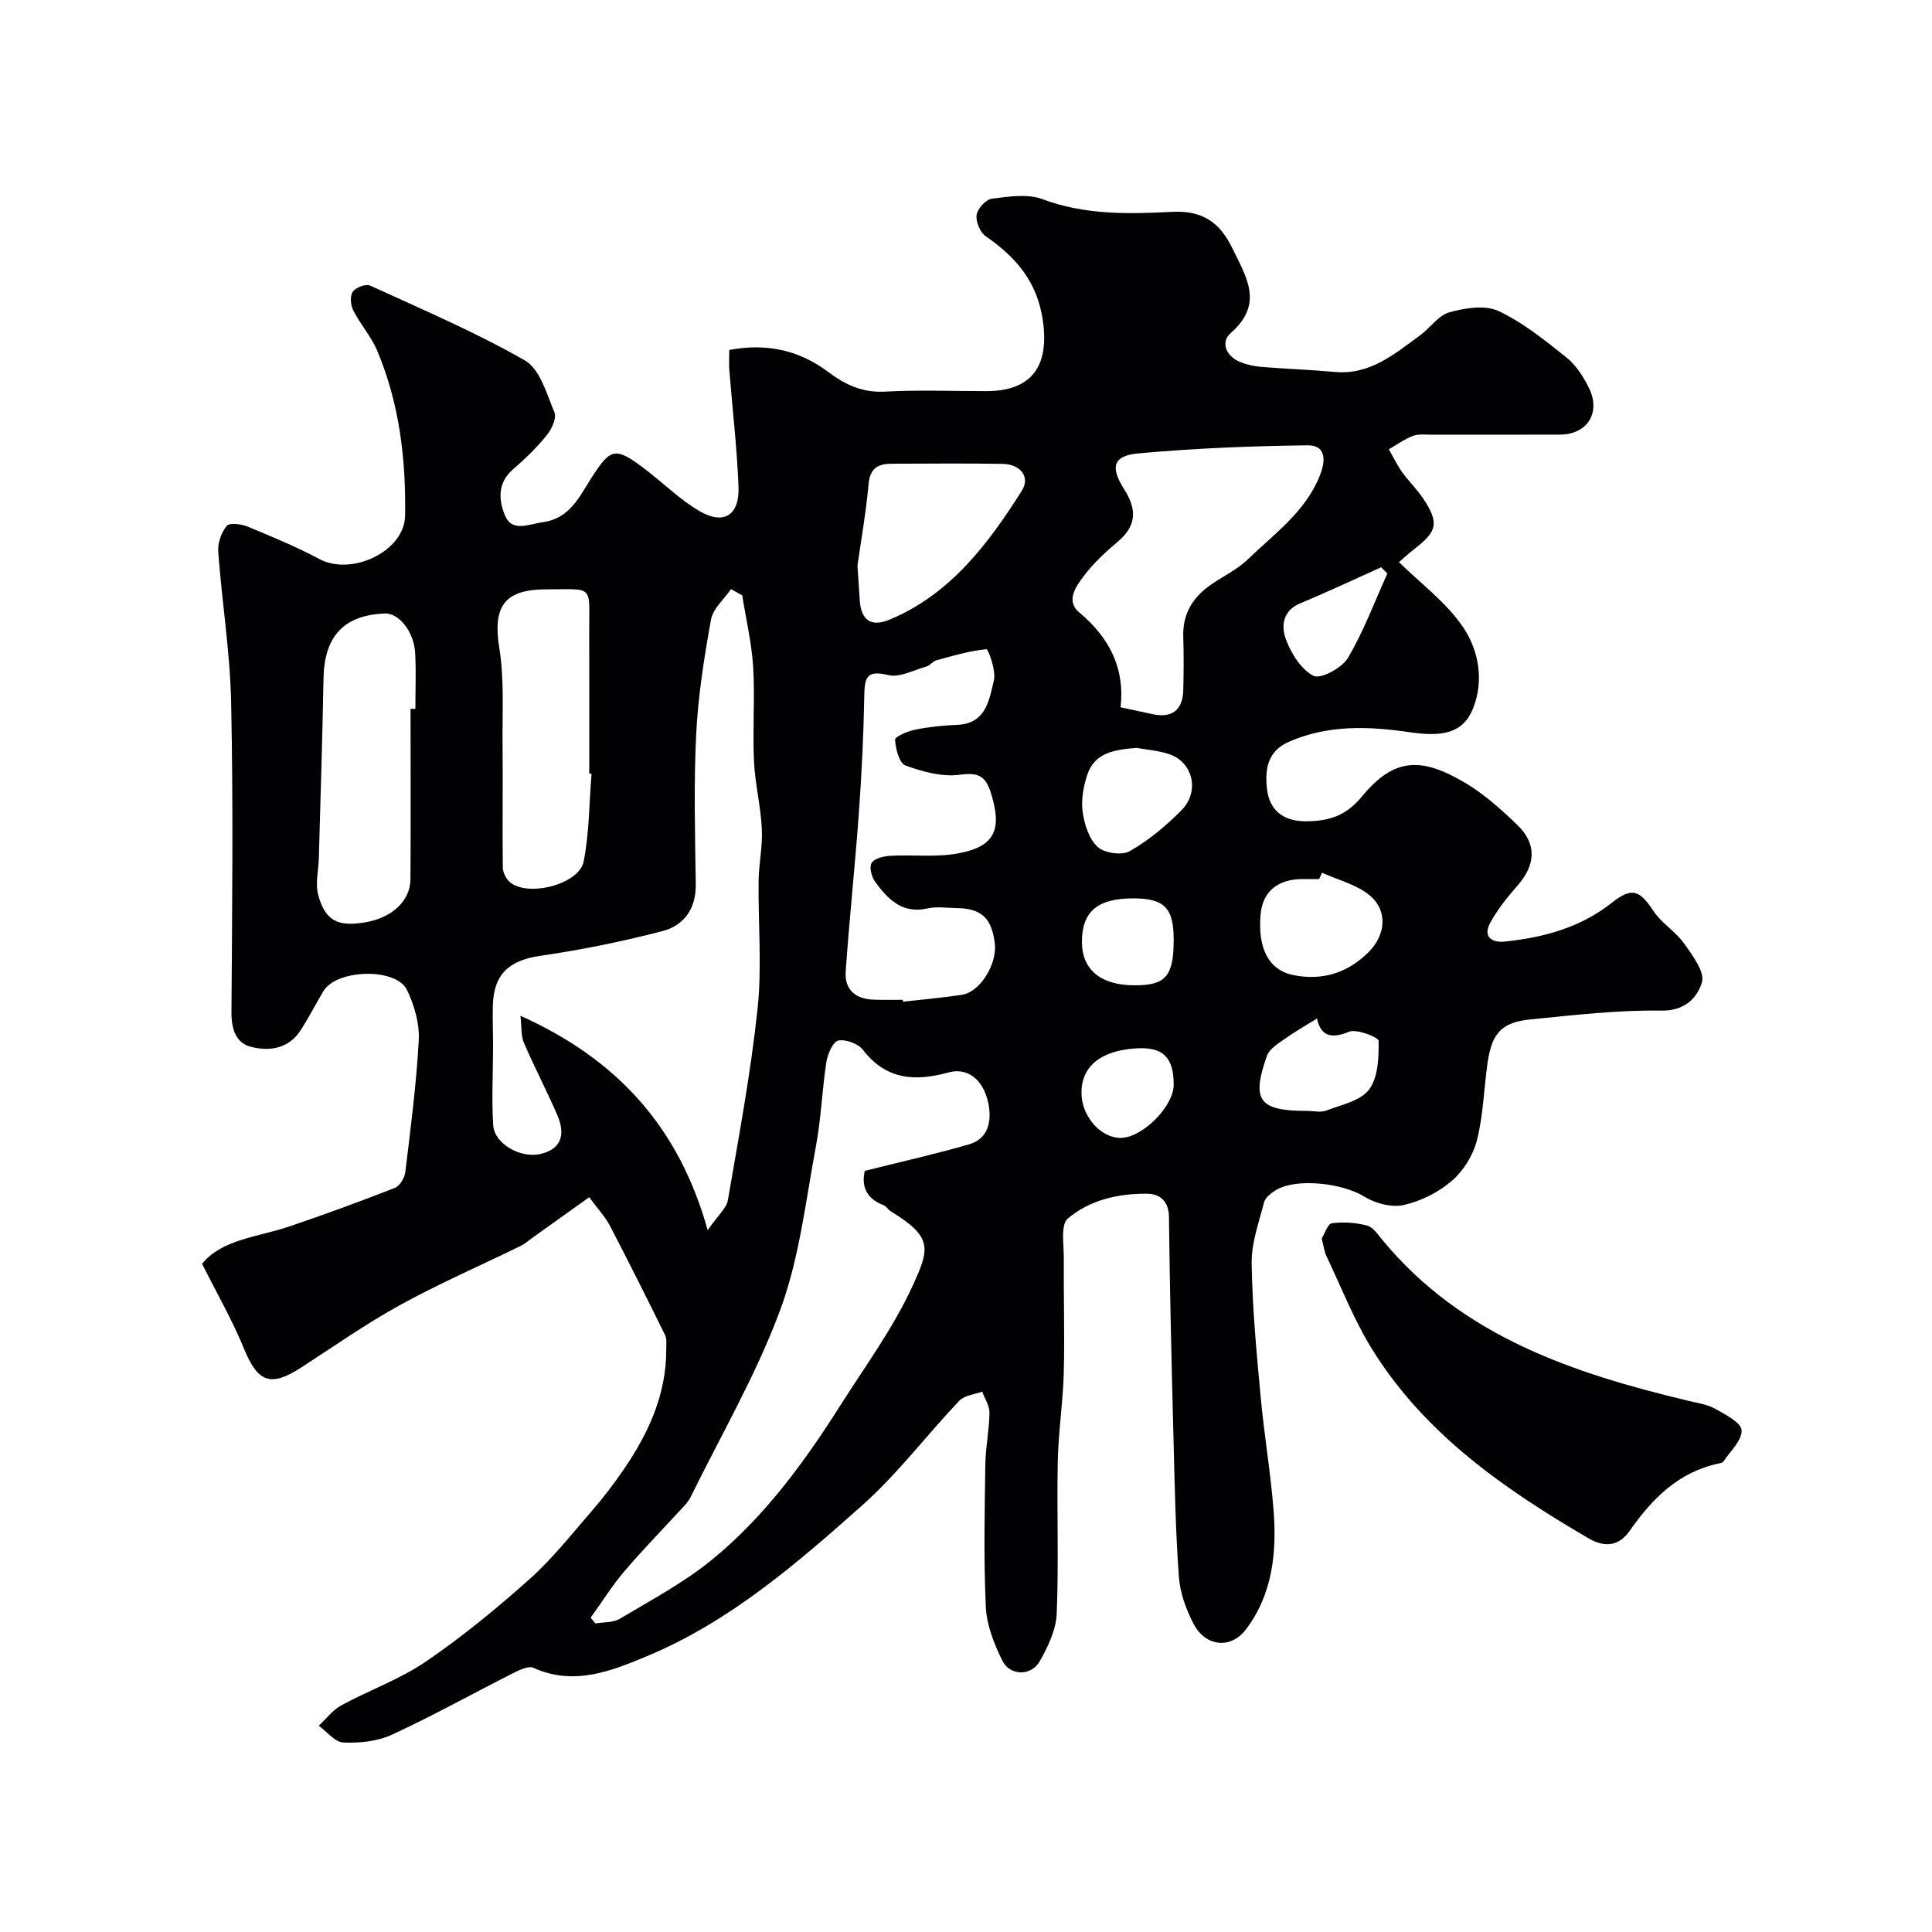
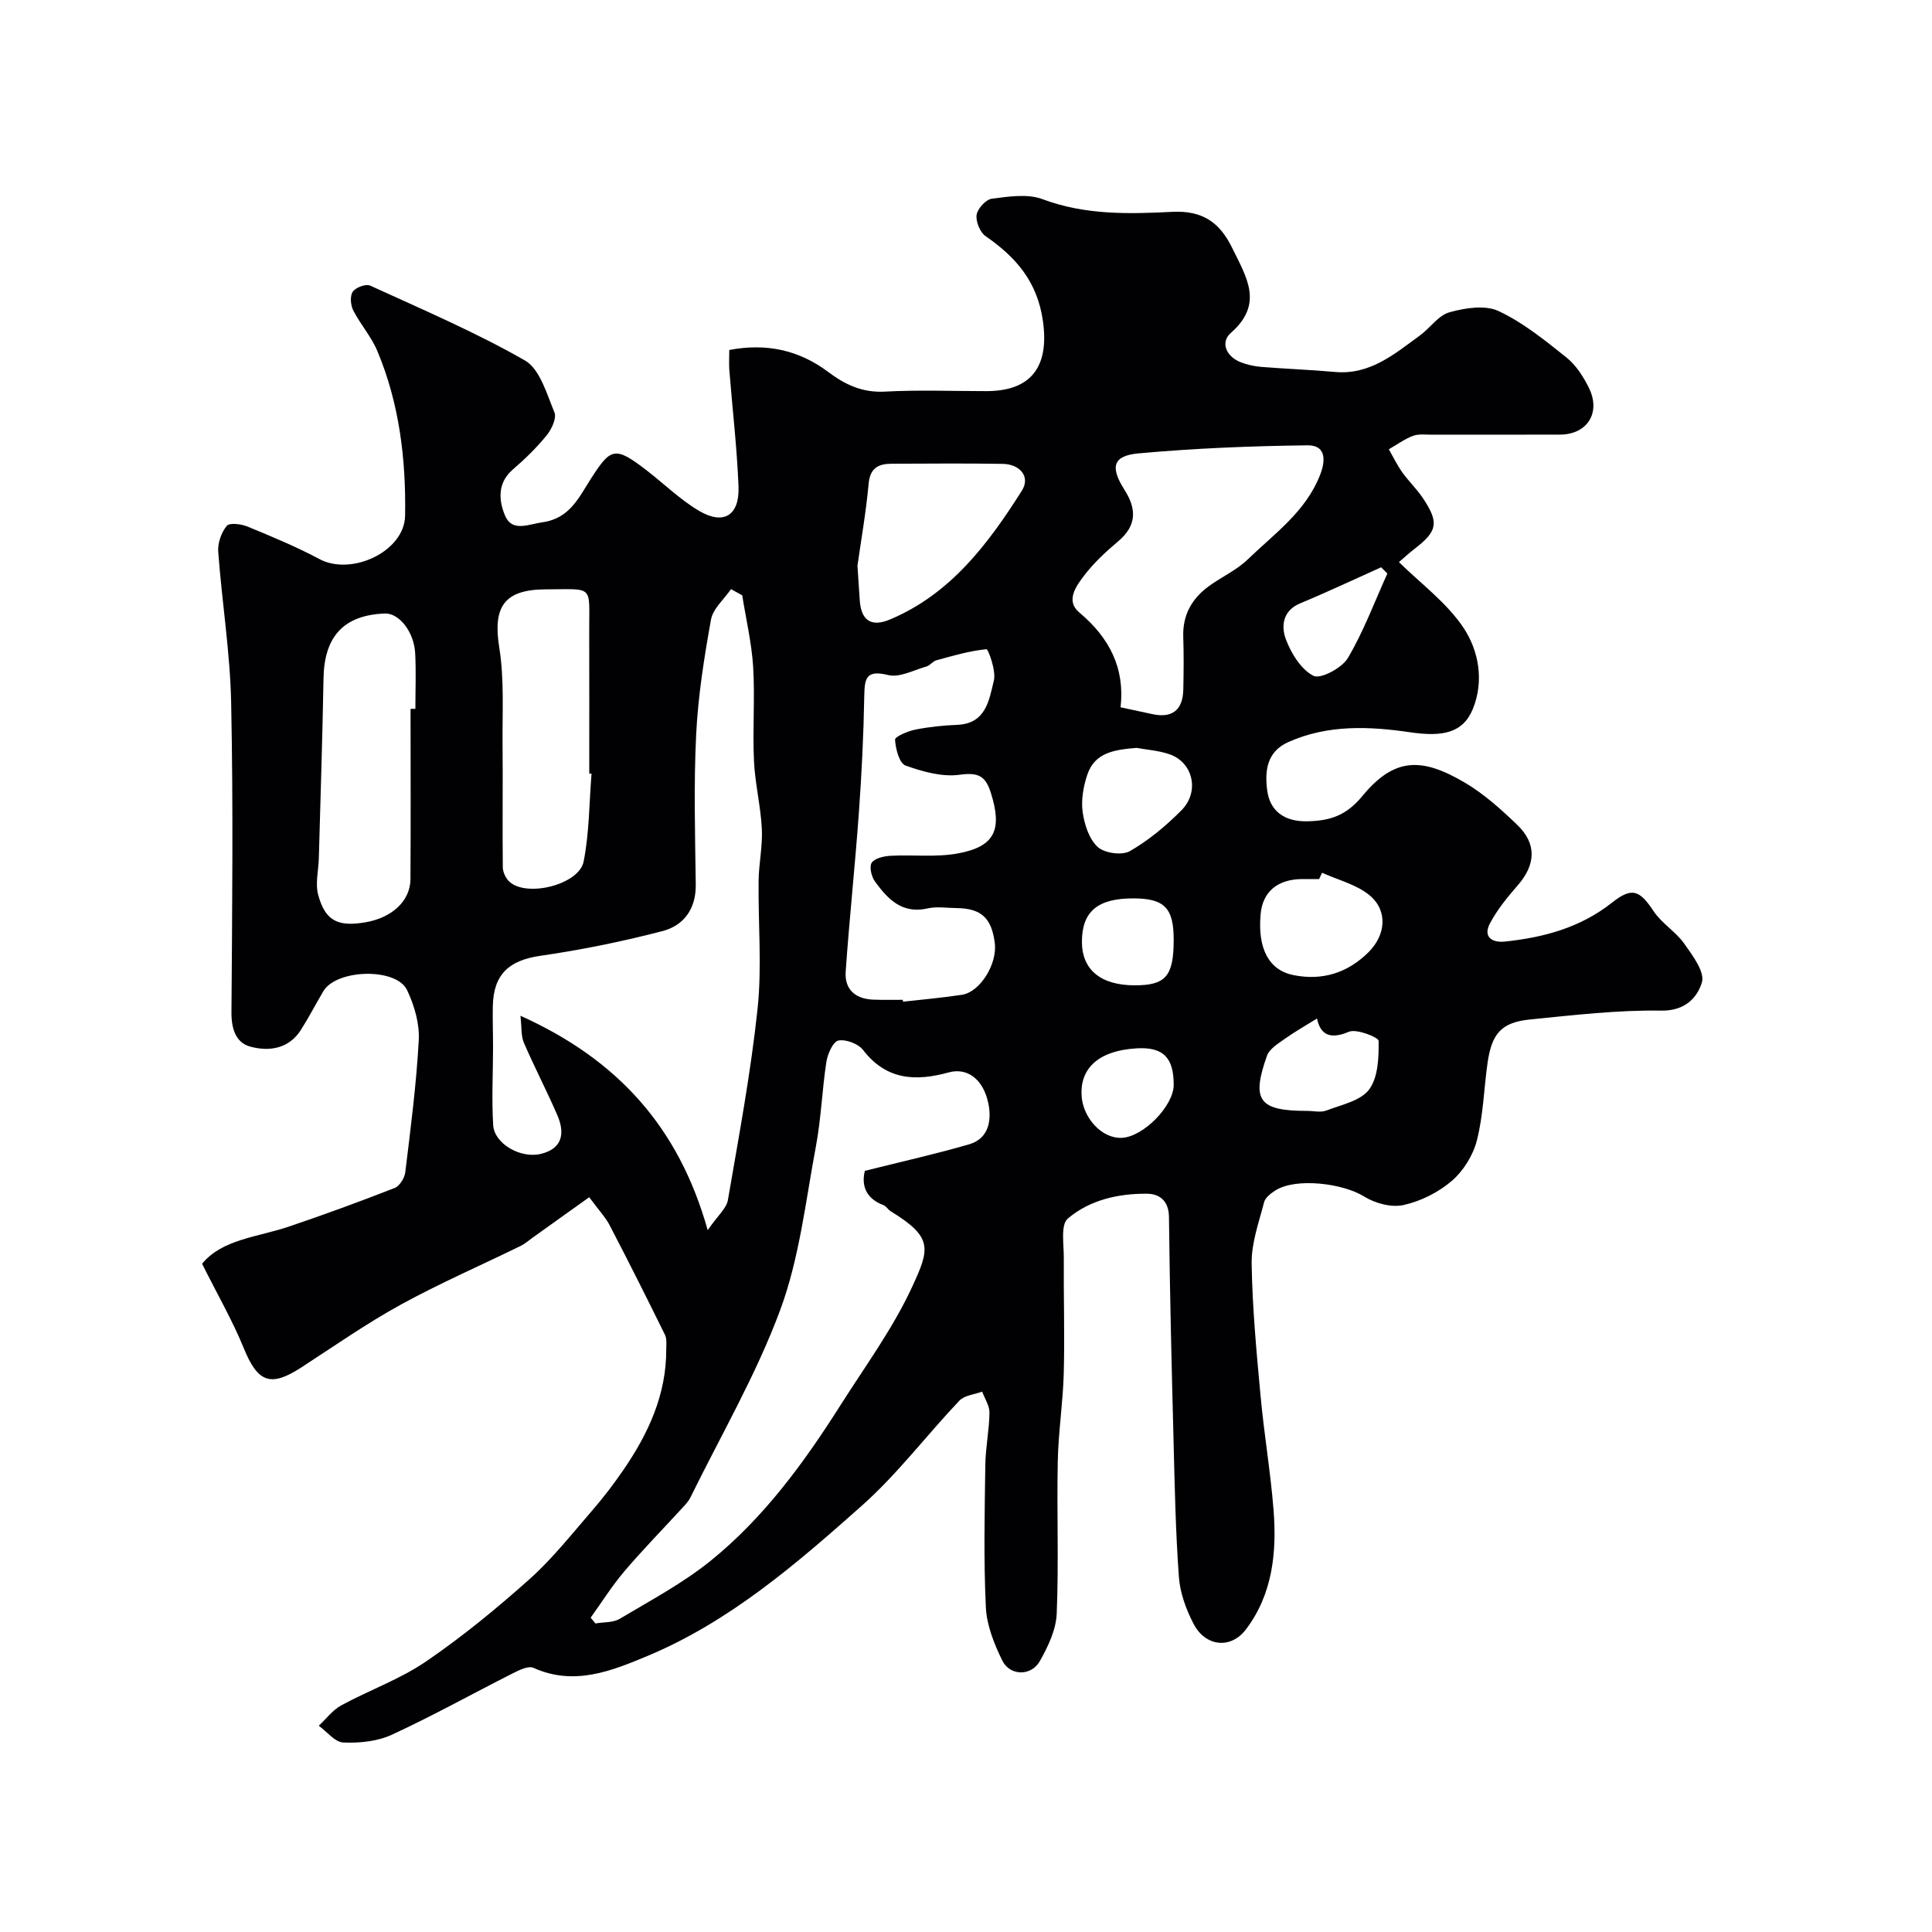
<svg xmlns="http://www.w3.org/2000/svg" enable-background="new 0 0 400 400" viewBox="0 0 400 400">
  <g fill="#010103">
    <path d="m121.99 247.87c-4.22 3.02-8 5.73-11.79 8.43-.79.56-1.53 1.23-2.39 1.65-8.28 4.05-16.76 7.73-24.83 12.16-7.1 3.9-13.78 8.58-20.59 13-6.4 4.16-9.03 3.1-11.91-3.96-2.36-5.79-5.53-11.26-8.64-17.5 4.16-5.09 11.47-5.5 17.98-7.7 7.36-2.49 14.65-5.16 21.89-7.99 1.03-.4 2.06-2.07 2.2-3.27 1.11-9.1 2.3-18.22 2.79-27.36.18-3.42-.92-7.19-2.42-10.34-2.23-4.7-14.59-4.35-17.32.21-1.59 2.67-3.01 5.44-4.68 8.06-2.49 3.9-6.55 4.47-10.4 3.45-3.09-.81-3.98-3.74-3.96-7.14.15-21.33.38-42.67-.06-63.99-.21-10.47-1.91-20.9-2.68-31.37-.13-1.77.64-3.97 1.77-5.34.58-.7 3.03-.38 4.35.17 5.02 2.07 10.06 4.16 14.84 6.71 6.64 3.55 17.61-1.57 17.73-8.98.2-11.67-1.18-23.24-5.76-34.13-1.25-2.97-3.51-5.5-4.98-8.39-.55-1.08-.7-2.98-.09-3.86.6-.88 2.71-1.66 3.6-1.26 10.79 4.94 21.76 9.62 32.03 15.49 3.11 1.78 4.52 6.91 6.12 10.76.49 1.18-.58 3.49-1.6 4.74-2.09 2.57-4.5 4.93-7.02 7.09-3.28 2.82-2.88 6.53-1.6 9.55 1.47 3.47 4.82 1.78 7.8 1.36 5.67-.81 7.55-5.27 10.08-9.18 4.01-6.2 4.87-6.63 11.45-1.54 3.63 2.8 6.96 6.09 10.88 8.39 5.07 2.98 8.36.91 8.12-5.09-.32-8.03-1.26-16.04-1.9-24.05-.1-1.31-.01-2.64-.01-4.19 7.64-1.46 14.43 0 20.47 4.54 3.52 2.65 7.09 4.33 11.74 4.08 6.98-.38 13.99-.1 20.99-.1 9.47 0 13.06-5.21 11.73-14.55-1.16-8.16-5.6-13.2-11.88-17.55-1.15-.8-2.05-3.03-1.84-4.41.2-1.29 1.92-3.17 3.15-3.33 3.46-.44 7.38-1.07 10.47.09 8.82 3.31 17.86 3.09 26.88 2.63 6.21-.31 9.81 2.12 12.42 7.49 2.93 6.02 6.61 11.55-.3 17.59-2.18 1.91-.99 4.86 2.04 6.05 1.34.52 2.81.85 4.25.97 5.09.41 10.2.59 15.29 1.05 7.25.65 12.3-3.71 17.57-7.55 2.12-1.54 3.83-4.17 6.14-4.81 3.22-.9 7.37-1.55 10.15-.25 5.1 2.39 9.65 6.09 14.1 9.65 1.96 1.57 3.47 3.96 4.61 6.26 2.53 5.14-.35 9.64-5.96 9.67-8.83.04-17.67 0-26.5.02-1.33 0-2.77-.2-3.96.24-1.77.67-3.35 1.83-5.01 2.78.92 1.6 1.73 3.29 2.8 4.79 1.33 1.86 3.03 3.47 4.29 5.37 3.35 5.04 2.98 6.79-1.73 10.43-1.29.99-2.48 2.11-3.26 2.77 4.46 4.4 9.85 8.35 13.34 13.56 3.18 4.75 4.32 11.05 1.96 16.83-2.06 5.05-6.35 5.81-12.98 4.84-8.46-1.24-17.04-1.63-25.23 2.03-4.52 2.02-4.85 6.04-4.39 9.86.54 4.47 3.63 6.64 8.33 6.54 4.59-.1 7.99-1.11 11.34-5.17 6.64-8.06 12.29-8.17 21.41-2.75 3.9 2.32 7.39 5.47 10.69 8.64 4.12 3.95 3.85 8.29.08 12.59-2.12 2.42-4.2 4.99-5.7 7.8-1.51 2.84.43 4.07 3.09 3.79 8.03-.85 15.6-2.86 22.17-8.06 4.2-3.33 5.76-2.52 8.64 1.81 1.67 2.5 4.55 4.19 6.29 6.65 1.74 2.45 4.33 5.9 3.68 8.05-.93 3.11-3.45 5.93-8.42 5.85-9.01-.15-18.06.93-27.07 1.82-5.99.59-8.01 2.86-8.89 9.02-.76 5.34-.88 10.82-2.2 16-.78 3.09-2.79 6.34-5.2 8.41-2.77 2.38-6.43 4.21-9.99 5-2.51.56-5.89-.35-8.17-1.77-4.42-2.75-14.08-3.92-18.3-1.29-.96.6-2.15 1.5-2.4 2.47-1.08 4.18-2.64 8.45-2.58 12.66.14 9.2 1.01 18.4 1.86 27.58.72 7.82 2.05 15.59 2.67 23.42.7 8.77-.18 17.47-5.68 24.75-3.19 4.23-8.43 3.59-10.88-1.12-1.54-2.97-2.79-6.38-3.03-9.67-.69-9.41-.87-18.86-1.11-28.3-.4-15.43-.78-30.87-.95-46.3-.04-3.36-2.03-4.74-4.47-4.77-5.97-.07-11.95 1.28-16.48 5.15-1.52 1.31-.79 5.43-.82 8.26-.06 7.91.2 15.82-.01 23.72-.16 6.1-1.12 12.17-1.24 18.27-.22 10.52.22 21.05-.22 31.55-.14 3.35-1.81 6.86-3.53 9.87-1.78 3.1-6.17 3.02-7.73-.16-1.69-3.43-3.23-7.3-3.41-11.04-.47-9.81-.25-19.66-.11-29.49.05-3.6.81-7.2.86-10.8.02-1.44-.98-2.9-1.51-4.36-1.59.6-3.65.75-4.71 1.86-6.82 7.19-12.85 15.22-20.22 21.77-13.55 12.04-27.37 24-44.37 31.1-7.44 3.11-15.18 6.26-23.6 2.46-1.1-.5-3.1.54-4.49 1.24-8.29 4.19-16.42 8.73-24.84 12.61-2.99 1.38-6.7 1.75-10.03 1.61-1.74-.07-3.4-2.25-5.09-3.47 1.54-1.44 2.88-3.26 4.67-4.23 5.78-3.14 12.13-5.39 17.52-9.07 7.53-5.14 14.64-10.98 21.45-17.06 4.72-4.22 8.7-9.28 12.87-14.09 2.35-2.71 4.55-5.58 6.58-8.55 5.16-7.52 8.89-15.59 8.85-24.97 0-.99.15-2.13-.26-2.96-3.72-7.55-7.49-15.08-11.38-22.54-.84-1.7-2.23-3.15-4.31-5.96zm31.68-124.61c-.77-.43-1.55-.86-2.32-1.29-1.44 2.1-3.74 4.04-4.15 6.33-1.42 7.88-2.68 15.85-3.07 23.84-.51 10.3-.22 20.65-.08 30.98.07 5.06-2.48 8.5-6.88 9.65-8.32 2.17-16.8 3.89-25.3 5.12-6.44.93-9.71 3.79-9.84 10.46-.06 2.85.06 5.71.05 8.56-.01 5.35-.3 10.72.03 16.05.24 3.83 5.65 6.96 9.87 5.94 4.54-1.1 5-4.35 3.4-8.04-2.19-5.05-4.74-9.93-6.92-14.98-.6-1.39-.43-3.12-.71-5.58 20.1 9.05 32.78 23.03 38.77 44.39 2.12-3.07 3.89-4.52 4.18-6.22 2.27-13.18 4.74-26.36 6.15-39.65.92-8.73.1-17.64.21-26.47.05-3.59.85-7.19.67-10.76-.24-4.72-1.42-9.39-1.63-14.1-.3-6.48.22-13.01-.17-19.48-.32-4.94-1.48-9.84-2.26-14.75zm25.39 119.15c7.8-1.96 14.77-3.5 21.61-5.5 4.1-1.2 4.66-5.05 3.96-8.45-1.05-5.07-4.39-7.48-8.2-6.43-6.87 1.89-12.92 1.61-17.74-4.64-1-1.29-3.54-2.26-5.1-1.96-1.1.21-2.23 2.74-2.49 4.38-.9 5.83-1.09 11.77-2.18 17.56-2.13 11.36-3.41 23.11-7.38 33.83-4.96 13.4-12.26 25.93-18.59 38.82-.42.86-1.15 1.6-1.81 2.32-3.96 4.32-8.07 8.51-11.86 12.97-2.56 3.01-4.67 6.39-6.99 9.61.33.4.65.8.98 1.2 1.7-.3 3.67-.14 5.05-.97 6.4-3.82 13.08-7.37 18.84-12.03 10.98-8.89 19.28-20.24 26.8-32.11 5.13-8.09 10.89-15.92 14.88-24.56 3.66-7.92 4.38-10.28-4.41-15.66-.56-.34-.93-1.06-1.52-1.28-3.89-1.47-4.54-4.35-3.85-7.1zm7.85-35.41c.02.13.03.26.05.39 4.07-.46 8.16-.81 12.2-1.43 3.76-.57 7.34-6.37 6.8-10.69-.65-5.23-2.81-7.21-7.94-7.26-2-.02-4.08-.37-5.98.07-5.29 1.2-8.25-1.95-10.88-5.56-.74-1.01-1.23-3.08-.68-3.9.63-.94 2.52-1.36 3.89-1.44 4.66-.25 9.44.35 13.98-.49 7.67-1.42 9.17-4.94 6.82-12.47-1.11-3.54-2.57-4.35-6.44-3.82-3.63.51-7.7-.63-11.26-1.91-1.27-.46-2.05-3.45-2.16-5.34-.04-.63 2.61-1.77 4.15-2.08 2.86-.58 5.81-.88 8.74-1 5.97-.25 6.59-5.17 7.57-9.18.5-2.01-1.18-6.51-1.53-6.48-3.5.34-6.95 1.36-10.38 2.3-.74.2-1.3 1.07-2.05 1.28-2.64.75-5.57 2.35-7.93 1.77-4.47-1.09-4.88.55-4.94 4.27-.14 8.09-.54 16.18-1.12 24.25-.79 10.97-1.97 21.92-2.73 32.89-.26 3.75 2.09 5.71 5.85 5.8 1.97.07 3.97.03 5.97.03zm45.09-60.56c2.49.53 4.53.96 6.58 1.41 4.07.9 6.32-.83 6.41-5.06.08-3.66.11-7.32-.01-10.97-.15-4.52 1.81-7.92 5.33-10.48 2.62-1.91 5.72-3.29 8.01-5.51 5.53-5.34 12.01-9.88 14.99-17.5 1.26-3.23 1.09-6.17-2.59-6.13-11.68.14-23.39.61-35.03 1.67-5.29.49-5.88 2.81-2.89 7.52 2.57 4.04 2.55 7.44-1.31 10.7-2.53 2.13-5.02 4.44-7.02 7.06-1.65 2.17-3.92 5.22-1.02 7.65 6.26 5.24 9.48 11.56 8.55 19.64zm-147 .32h1c0-3.83.16-7.67-.04-11.49-.23-4.48-3.35-8.37-6.29-8.25-8.5.33-12.54 4.74-12.69 13.43-.22 12.43-.63 24.85-.97 37.27-.07 2.53-.77 5.23-.13 7.56 1.46 5.37 4.05 6.64 9.74 5.68 5.5-.92 9.33-4.41 9.36-8.93.08-11.75.02-23.51.02-35.27zm37.47 13.43c-.16-.01-.31-.02-.47-.03 0-9.84.02-19.67-.01-29.51-.03-9.65 1.1-8.65-8.94-8.63-8.71.01-11.04 3.63-9.68 12.07 1.05 6.52.62 13.29.68 19.95.08 8.51-.05 17.02.05 25.53.01 1.03.64 2.33 1.41 3.02 3.65 3.24 14.4.55 15.33-4.24 1.17-5.93 1.14-12.1 1.63-18.16zm55.06-43.08c.19 2.95.33 5.05.47 7.14.27 4.12 2.29 5.67 6.23 4.02 12.57-5.26 20.37-15.68 27.33-26.67 1.83-2.89-.36-5.5-3.96-5.56-7.65-.13-15.31-.05-22.96-.03-2.76.01-4.5.84-4.8 4.15-.55 5.98-1.6 11.92-2.31 16.95zm96.19 63.58c-.2.44-.4.87-.61 1.31-1.16 0-2.32 0-3.48 0-5.12.02-8.21 2.62-8.63 7.26-.65 7.14 1.7 11.63 6.86 12.64 5.96 1.17 11.18-.48 15.48-4.76 3.55-3.53 4.04-8.52.3-11.71-2.7-2.29-6.57-3.21-9.92-4.74zm-38.41-25.85c-4.44.38-8.64.88-10.2 5.57-.81 2.42-1.3 5.2-.96 7.69.36 2.57 1.32 5.6 3.11 7.25 1.4 1.29 5.04 1.8 6.66.87 3.91-2.24 7.51-5.25 10.7-8.47 3.78-3.82 2.41-9.84-2.39-11.55-2.26-.81-4.75-.96-6.92-1.36zm37.36 56.03c-2.51 1.57-4.67 2.78-6.68 4.22-1.38.99-3.18 2.07-3.68 3.5-3.29 9.27-1.64 11.41 8.31 11.41 1.33 0 2.81.37 3.97-.07 3.12-1.2 7.11-2 8.87-4.36 1.88-2.52 2.01-6.66 1.97-10.07-.01-.73-4.57-2.56-6.17-1.88-4.26 1.82-5.96.23-6.59-2.75zm-37.73-6.87c6.4 0 8.03-1.89 8.06-9.3.03-6.68-1.87-8.67-8.28-8.7-7.44-.03-10.71 2.7-10.72 8.97-.01 5.8 3.9 9.03 10.94 9.03zm52.3-85.26c-.43-.43-.86-.86-1.29-1.29-5.58 2.5-11.11 5.12-16.75 7.46-3.68 1.53-3.96 4.76-2.99 7.4 1.09 2.94 3.15 6.29 5.73 7.61 1.46.74 5.89-1.61 7.12-3.68 3.26-5.51 5.52-11.62 8.18-17.5zm-44.24 105.87c.01-5.59-2.12-7.9-7.7-7.56-8.4.51-11.75 4.59-11.36 9.92.33 4.47 4.13 8.76 8.27 8.61 4.46-.16 10.78-6.58 10.79-10.97z" />
-     <path d="m273.64 256.42c.64-1.02 1.25-3.05 2.11-3.16 2.39-.31 4.96-.14 7.29.48 1.26.33 2.27 1.9 3.22 3.04 16.49 19.91 39.4 27.54 63.33 33.25 1.89.45 3.92.75 5.58 1.68 2.09 1.17 5.33 2.83 5.41 4.41.11 2.09-2.35 4.32-3.75 6.46-.15.23-.57.34-.89.4-8.39 1.75-13.84 7.25-18.55 13.98-2.09 2.99-4.93 3.62-8.54 1.51-17.41-10.17-33.8-21.53-44.7-39.01-3.77-6.05-6.4-12.82-9.48-19.3-.48-.98-.61-2.15-1.03-3.74z" />
  </g>
</svg>